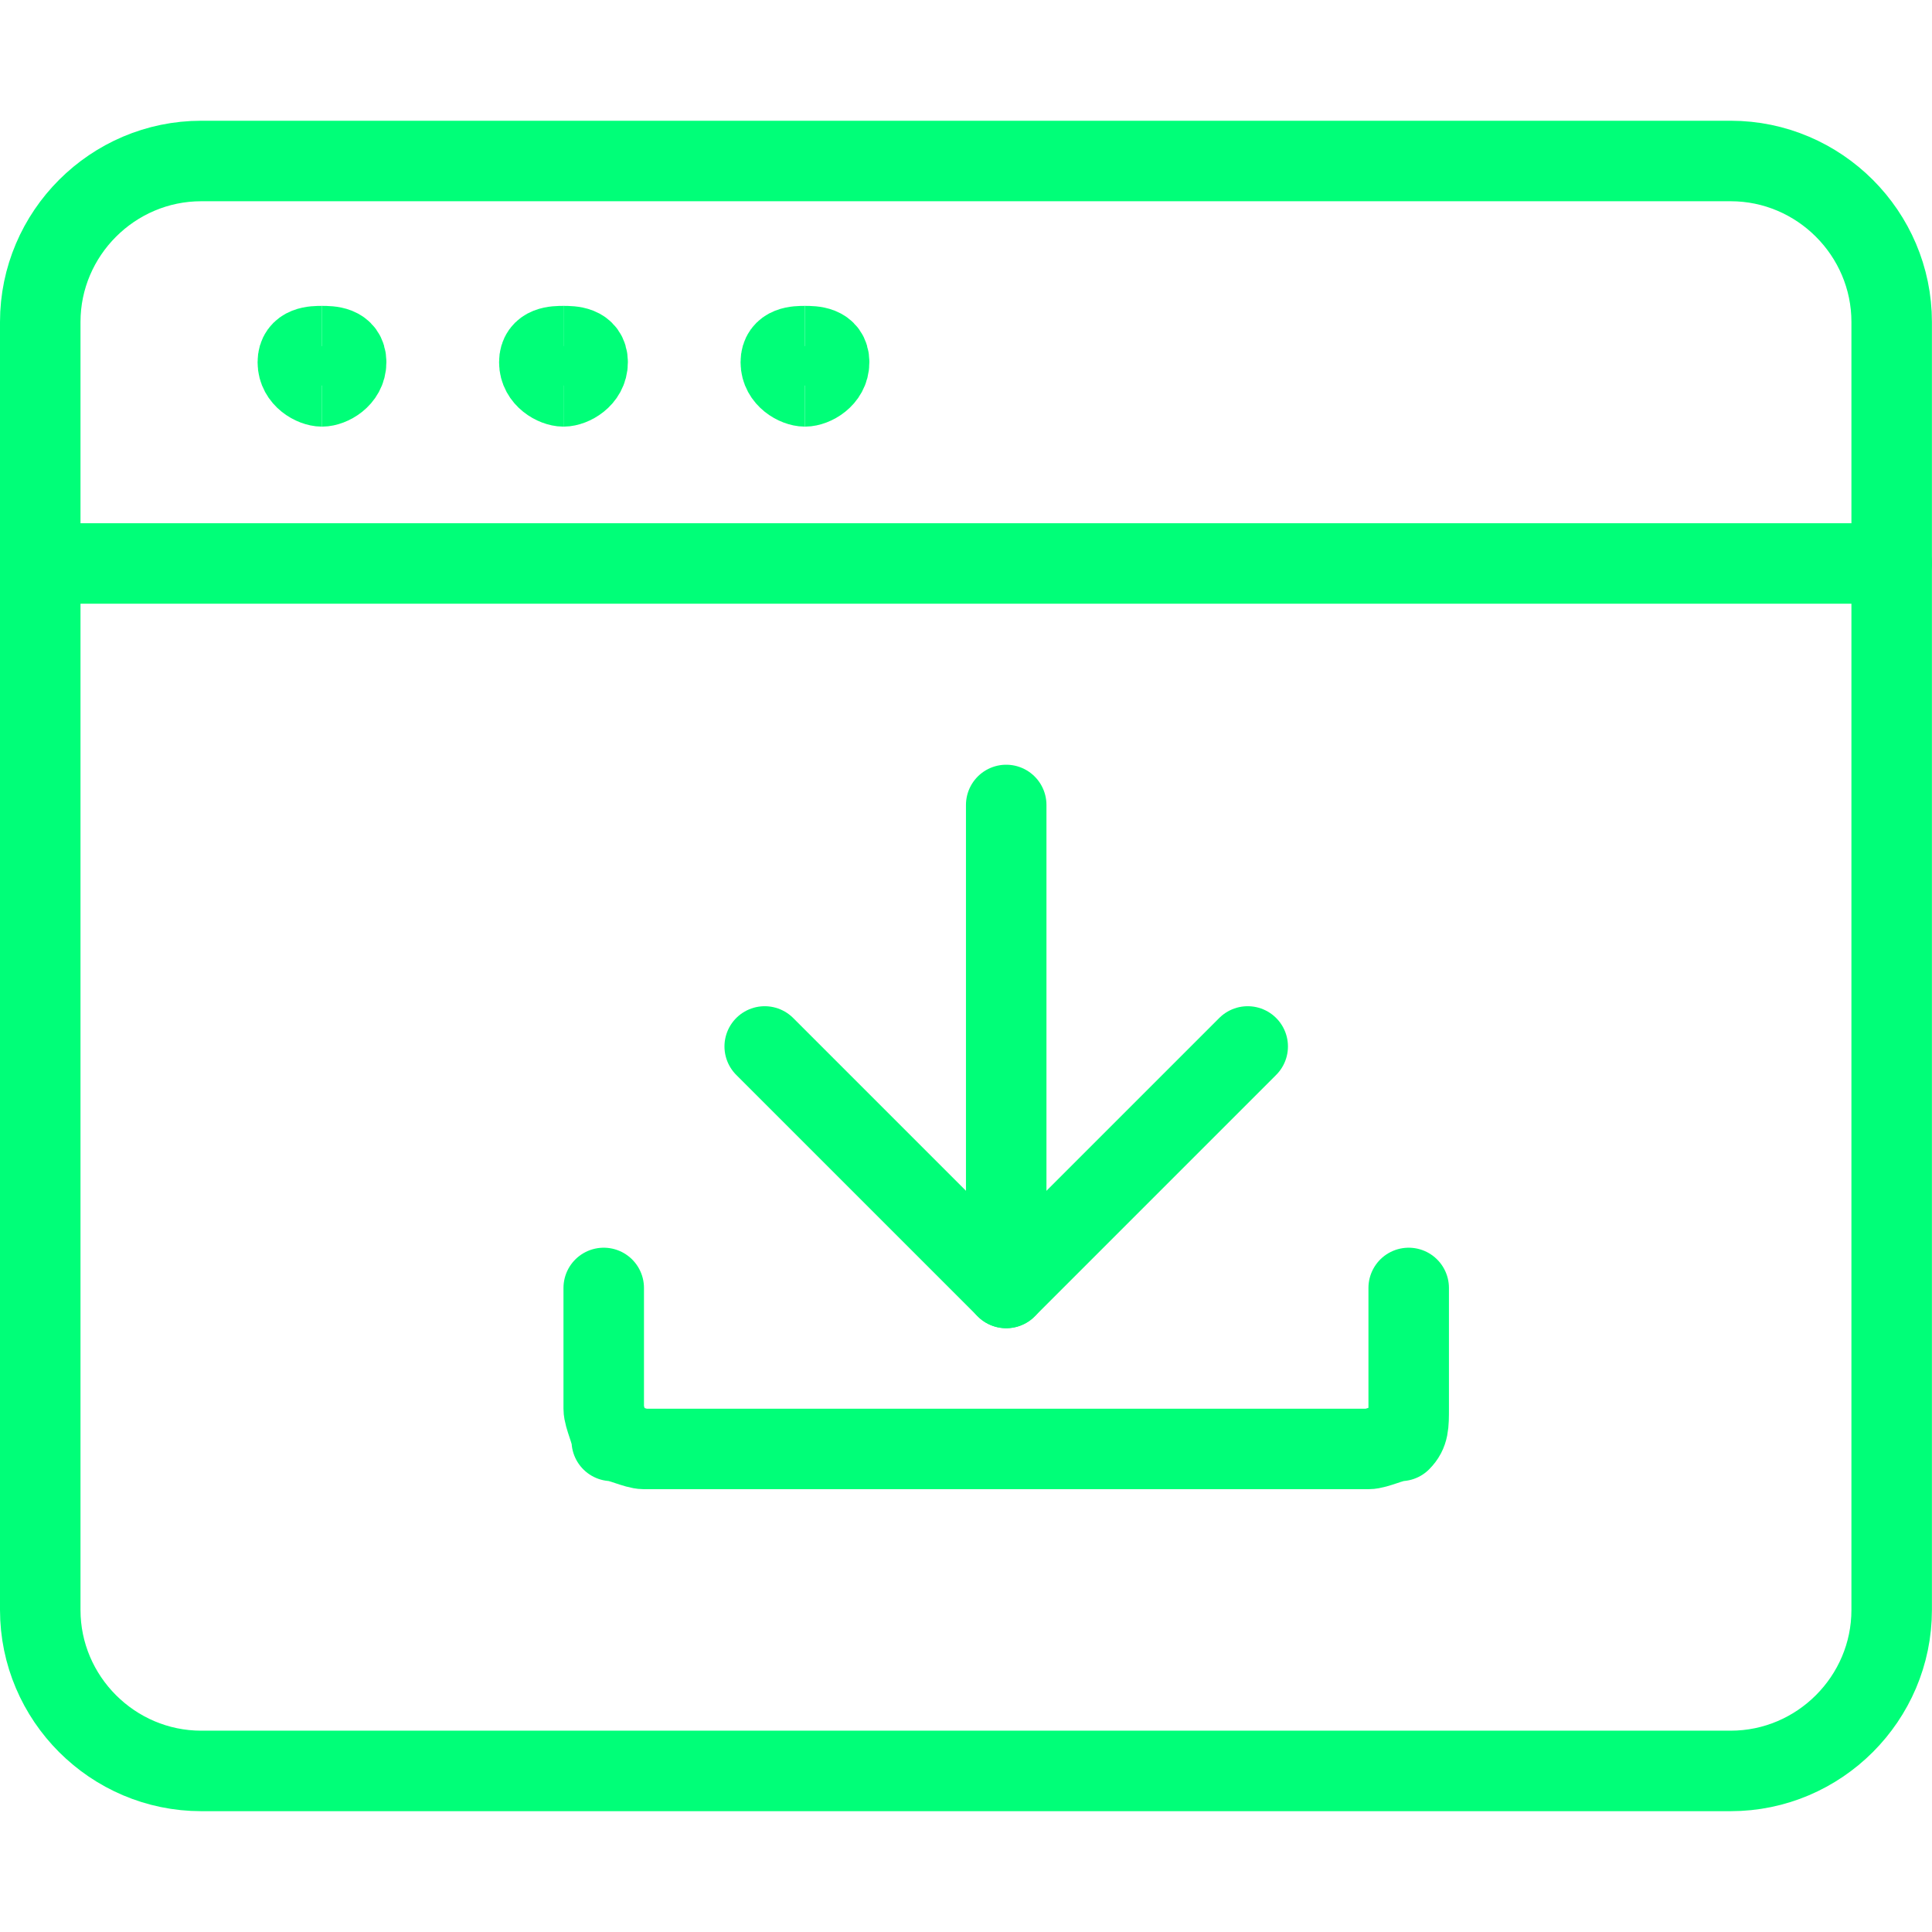
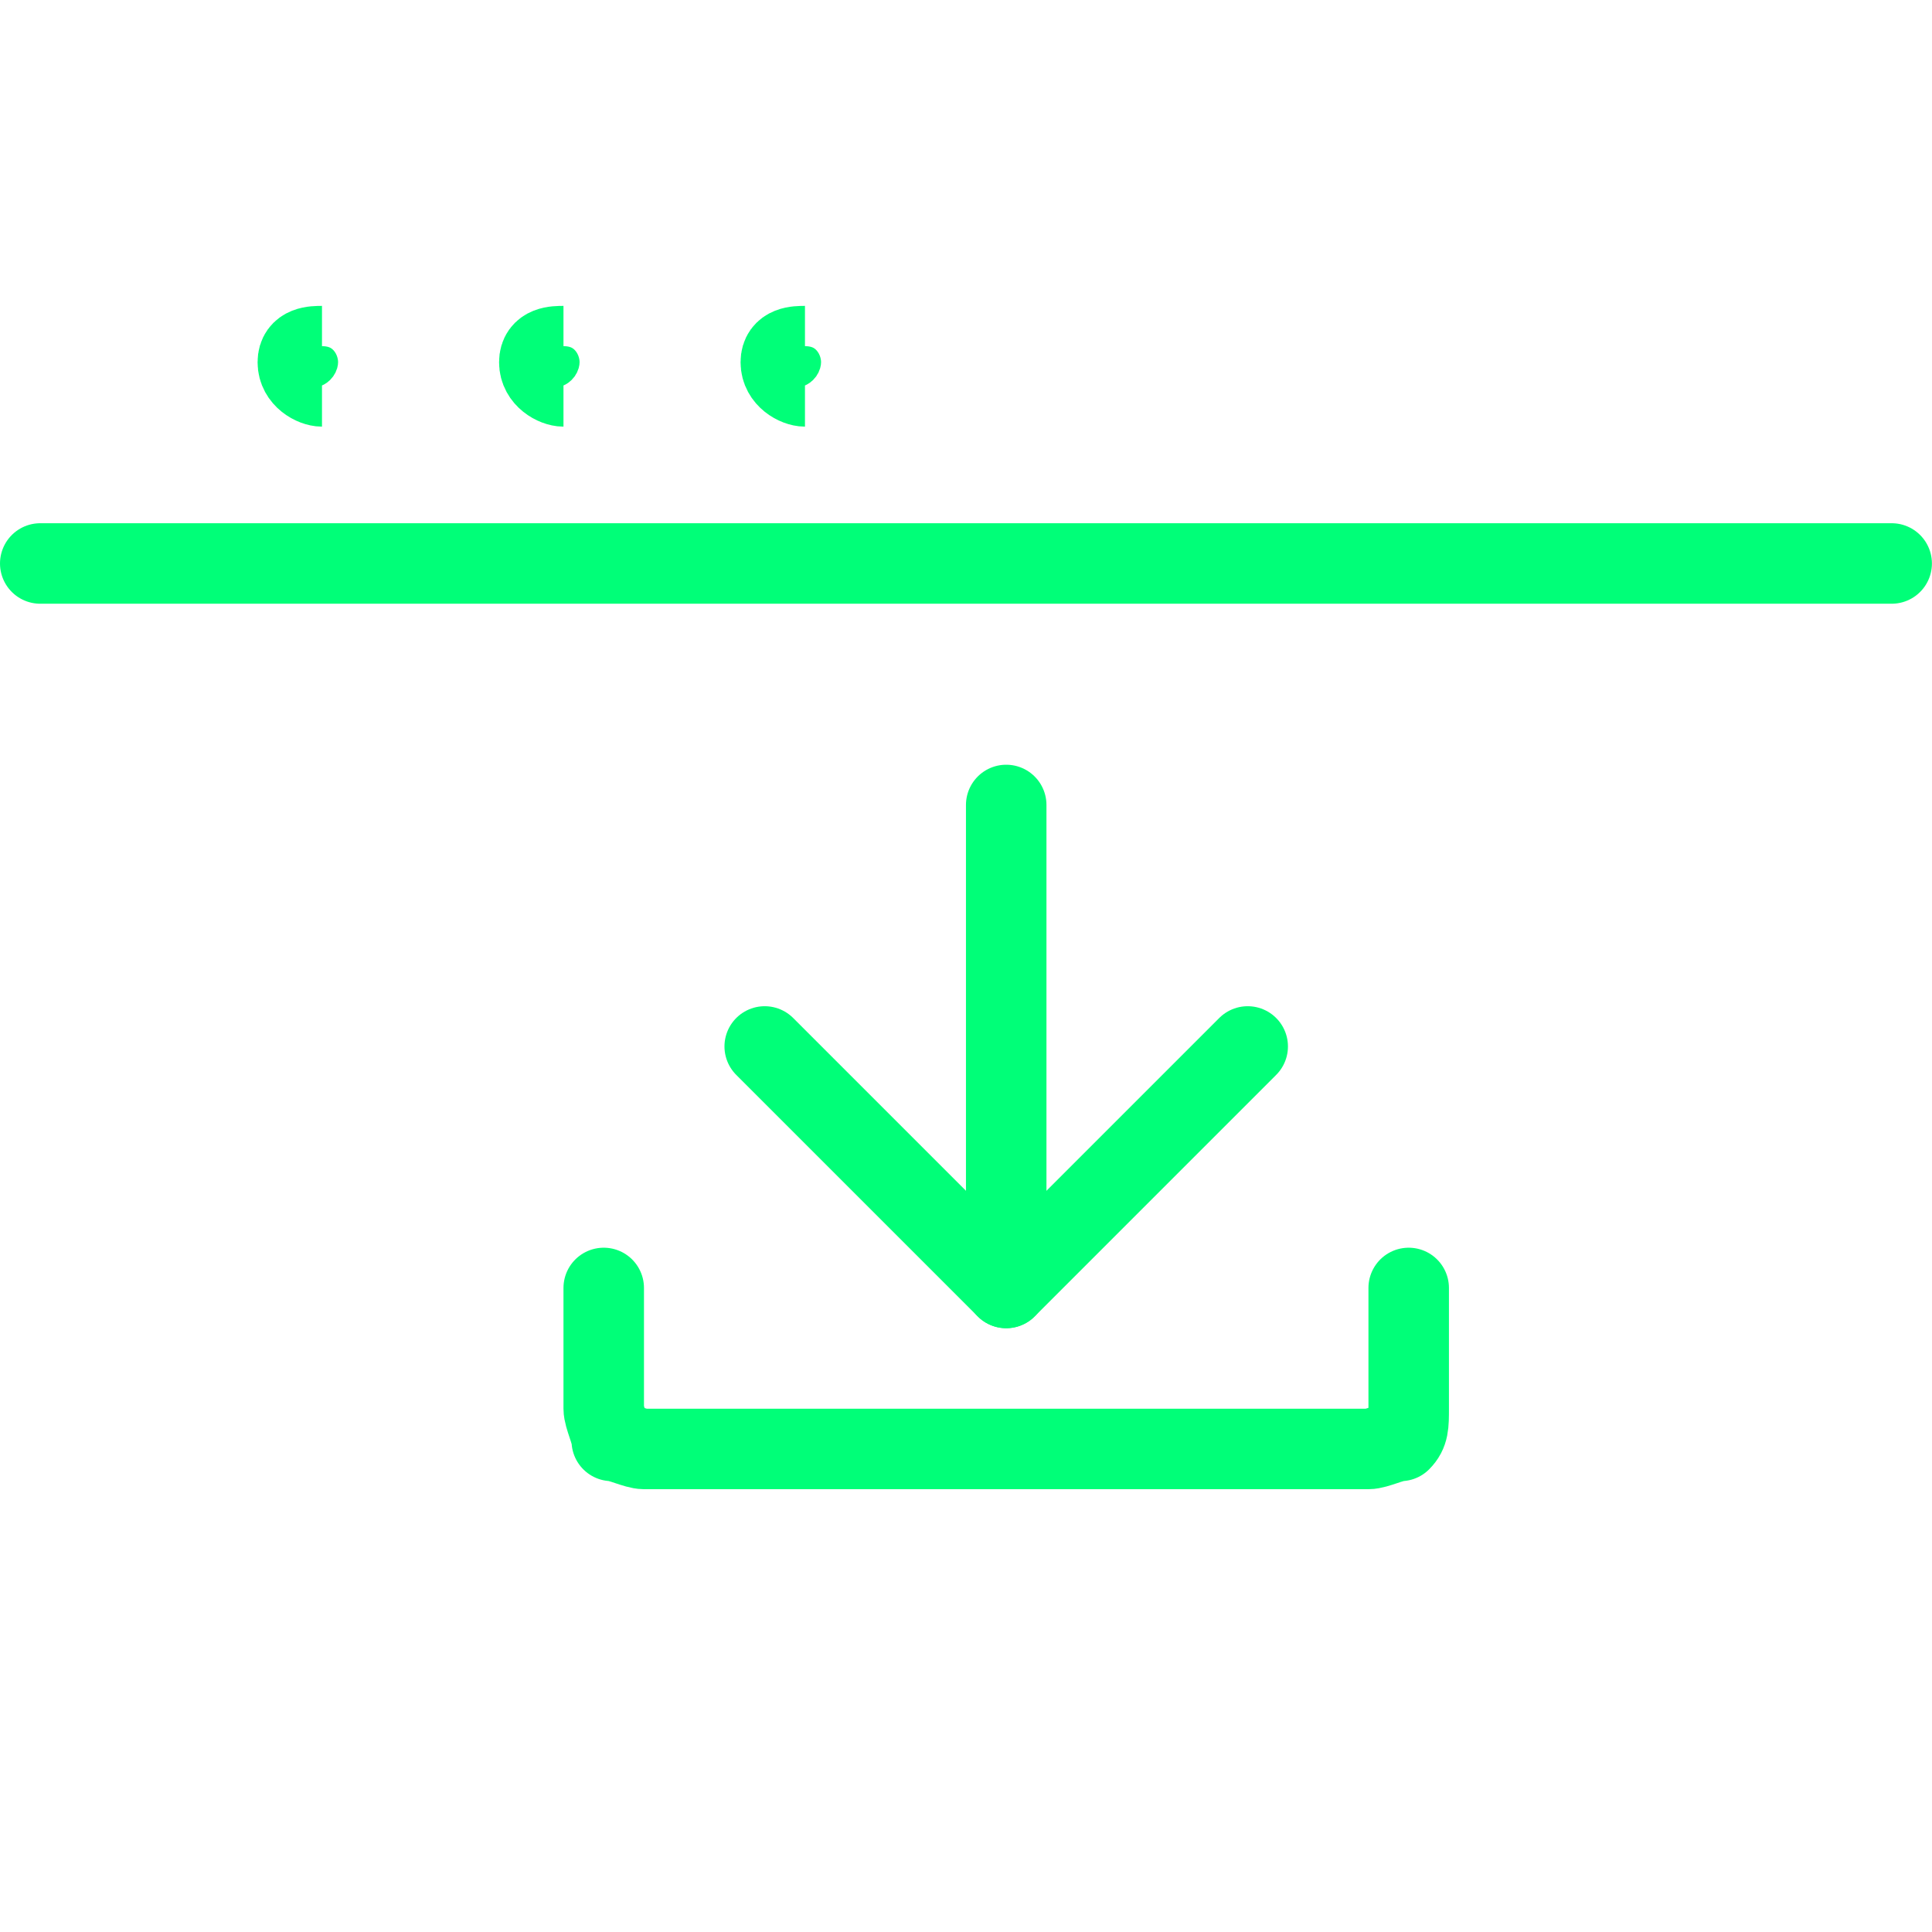
<svg xmlns="http://www.w3.org/2000/svg" version="1.1" id="Layer_1" x="0px" y="0px" width="200px" height="200px" viewBox="0 0 200 200" style="enable-background:new 0 0 200 200;" xml:space="preserve">
  <style type="text/css">
	.st0{fill:none;stroke:#00FF78;stroke-linecap:round;stroke-linejoin:round;}
	.st1{fill:none;stroke:#00FF78;}
</style>
  <g transform="matrix(8.333,0,0,8.333,0,0)">
-     <path class="st0" d="M21.5,2h-19c-1.1,0-2,0.9-2,2v16c0,1.1,0.9,2,2,2h19c1.1,0,2-0.9,2-2V4C23.5,2.9,22.6,2,21.5,2z" />
    <path class="st0" d="M0.5,7h23" />
    <path class="st1" d="M4,4.8c-0.1,0-0.3-0.1-0.3-0.3S3.9,4.3,4,4.3" />
-     <path class="st1" d="M4,4.8c0.1,0,0.3-0.1,0.3-0.3S4.1,4.3,4,4.3" />
    <path class="st1" d="M7,4.8c-0.1,0-0.3-0.1-0.3-0.3S6.9,4.3,7,4.3" />
-     <path class="st1" d="M7,4.8c0.1,0,0.3-0.1,0.3-0.3S7.1,4.3,7,4.3" />
    <path class="st1" d="M10,4.8c-0.1,0-0.3-0.1-0.3-0.3S9.9,4.3,10,4.3" />
-     <path class="st1" d="M10,4.8c0.1,0,0.3-0.1,0.3-0.3S10.1,4.3,10,4.3" />
    <path class="st0" d="M12.5,16v-6" />
    <path class="st0" d="M15.5,13l-3,3l-3-3" />
    <path class="st0" d="M7.5,16v1.5c0,0.1,0.1,0.3,0.1,0.4C7.7,17.9,7.9,18,8,18h9c0.1,0,0.3-0.1,0.4-0.1c0.1-0.1,0.1-0.2,0.1-0.4V16" />
  </g>
</svg>